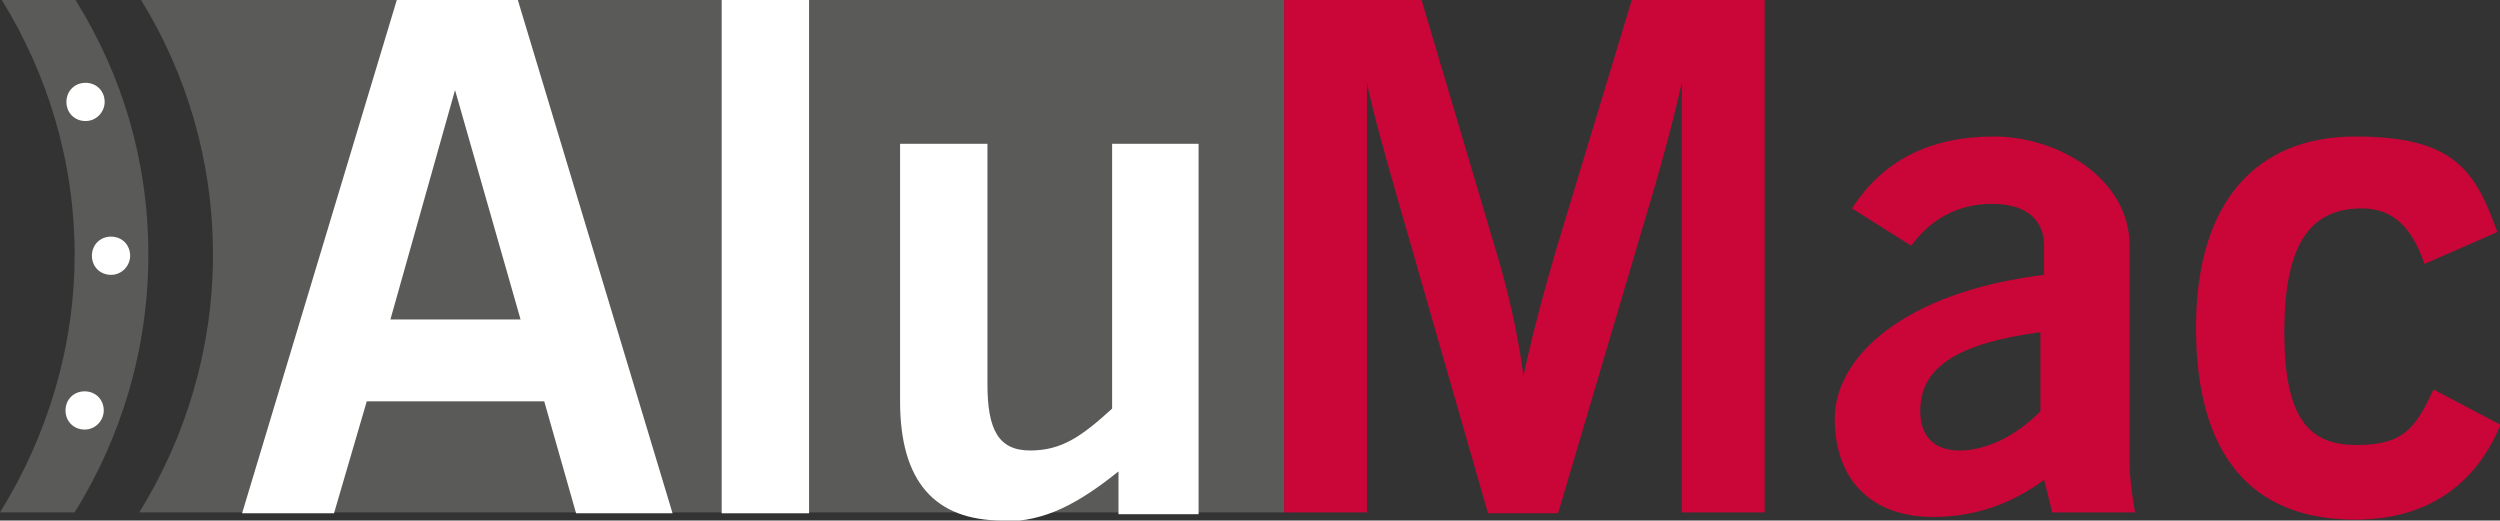
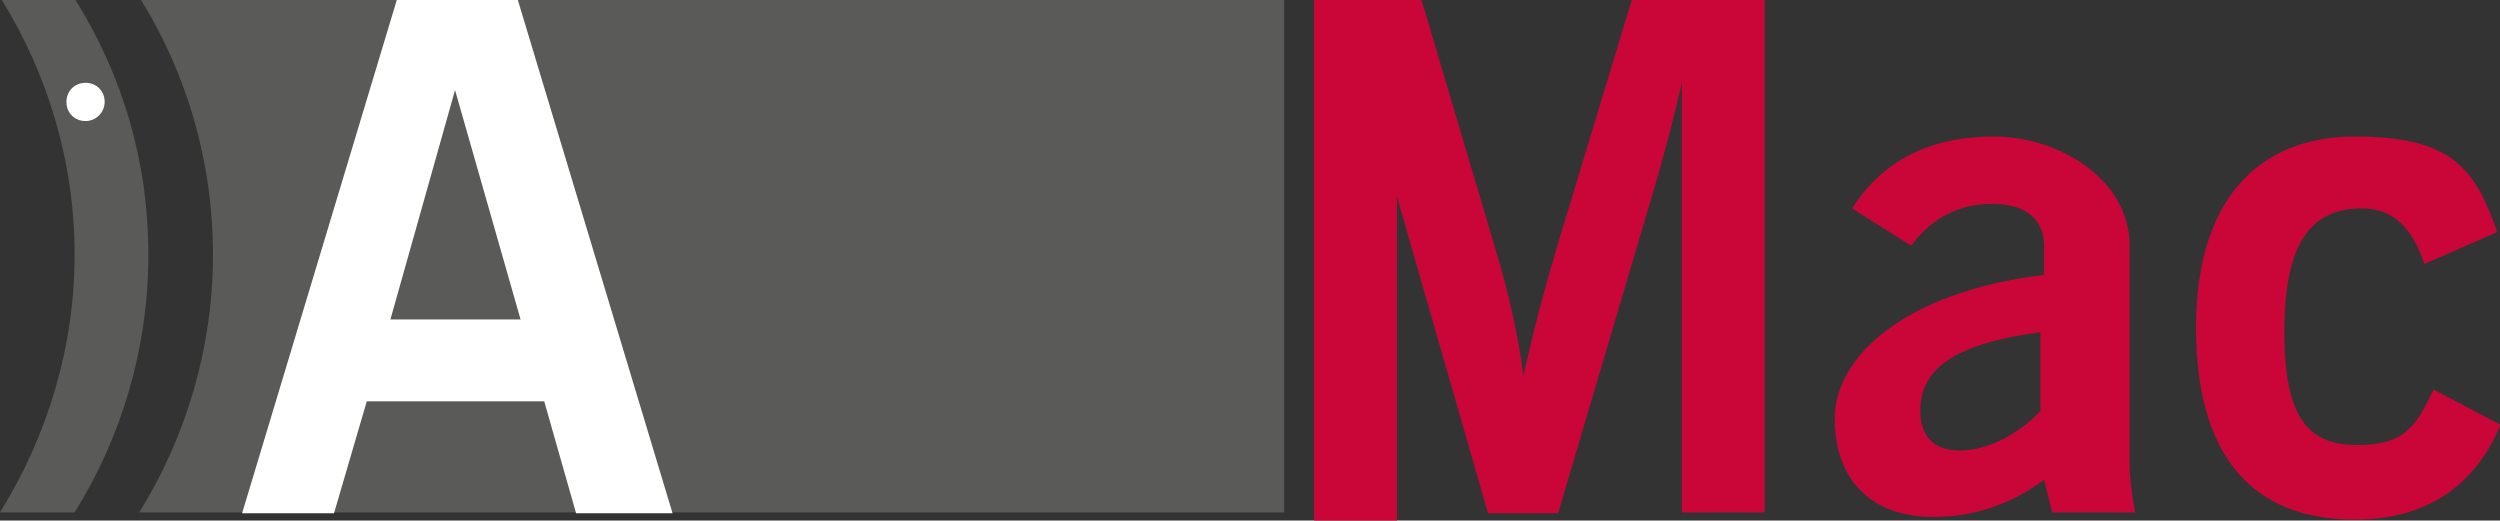
<svg xmlns="http://www.w3.org/2000/svg" id="Laag_1" version="1.1" viewBox="0 0 274.7 57.2">
  <rect x="0" y="0" width="274.7" height="57.2" fill="#333333" stroke="none" />
  <defs>
    <style>
      .st0 {
        fill: #ca0538;
      }

      .st1 {
        fill: #5a5a59;
      }

      .st2 {
        fill: #fff;
      }
    </style>
  </defs>
  <path class="st1" d="M8.3,0H.2c5,8.1,8,17.7,8,28S5.1,48.1,0,56.3h8.2c5.1-8.2,8.1-17.9,8.1-28.3S13.4,8.2,8.3,0Z" />
  <path class="st1" d="M15.5,0c5,8.1,7.9,17.7,7.9,28s-3,20.1-8.1,28.3h125.8V0H15.5Z" />
  <path class="st2" d="M43.6,0h13.3l17,56.4h-10.6l-3.5-12.3h-19.5l-3.6,12.3h-10.1L43.6,0ZM57.2,35.1l-7.2-25.2-7.1,25.2h14.4Z" />
-   <path class="st2" d="M79.3,0h9.6v56.4h-9.6V0Z" />
-   <path class="st2" d="M110.2,57.2c-7.5,0-11.3-4.3-11.3-13.1V15.8h9.6v26.4c0,5,1.2,7.3,4.7,7.3s5.7-1.6,9-4.6V15.8h9.5v40.7h-8.8v-4.7c-4.5,3.6-8.1,5.5-12.6,5.5Z" />
-   <path class="st0" d="M141,0h15.2l8.1,27.3c1.4,4.6,2.5,9.4,3.1,14,1.1-5.1,2.4-9.8,3.6-13.9L179.3,0h14.6v56.3h-9.1V9.1c-.9,4-2,8.1-3.3,12.5l-10.3,34.8h-7.7l-10-34.8c-1.3-4.6-2.5-8.7-3.3-12.5v47.2h-9.1V0Z" />
+   <path class="st0" d="M141,0h15.2l8.1,27.3c1.4,4.6,2.5,9.4,3.1,14,1.1-5.1,2.4-9.8,3.6-13.9L179.3,0h14.6v56.3h-9.1V9.1c-.9,4-2,8.1-3.3,12.5l-10.3,34.8h-7.7l-10-34.8v47.2h-9.1V0Z" />
  <path class="st0" d="M224.5,52.8c-3.7,2.7-7.7,4-12.1,4-6.8,0-10.8-4.1-10.8-10.8s7.5-13.9,23-15.8v-3.2c0-2.9-2-4.6-5.7-4.6s-6.7,1.6-8.9,4.6l-6.5-4.1c3.4-5.3,8.6-7.9,15.6-7.9s14.9,4.6,14.9,12v23.8c0,1.4.2,3.3.6,5.5h-9.1l-.9-3.6ZM211,45.2c0,2.7,1.5,4.3,4.3,4.3s6-1.4,8.9-4.3v-8.7c-9,1.2-13.2,3.8-13.2,8.6Z" />
  <path class="st0" d="M274.7,46.8c-2.8,6.7-8.3,10.3-15.9,10.3-11.5,0-17.5-7.2-17.5-21.1s6.7-21,17.5-21,13.2,3.7,15.6,10.5l-8,3.5c-1.4-4.1-3.5-6.1-6.9-6.1-5.9,0-8.5,4.3-8.5,13.6s2.6,12.4,7.9,12.4,6.5-1.9,8.5-6.1l7.4,3.9Z" />
-   <path class="st2" d="M14.3,28.1c0,1.1-.9,2.1-2.1,2.1s-2.1-.9-2.1-2.1.9-2.1,2.1-2.1,2.1.9,2.1,2.1Z" />
  <path class="st2" d="M11.5,11.2c0,1.1-.9,2.1-2.1,2.1s-2.1-.9-2.1-2.1.9-2.1,2.1-2.1,2.1.9,2.1,2.1Z" />
-   <path class="st2" d="M11.4,45.1c0,1.1-.9,2.1-2.1,2.1s-2.1-.9-2.1-2.1.9-2.1,2.1-2.1,2.1.9,2.1,2.1Z" />
</svg>